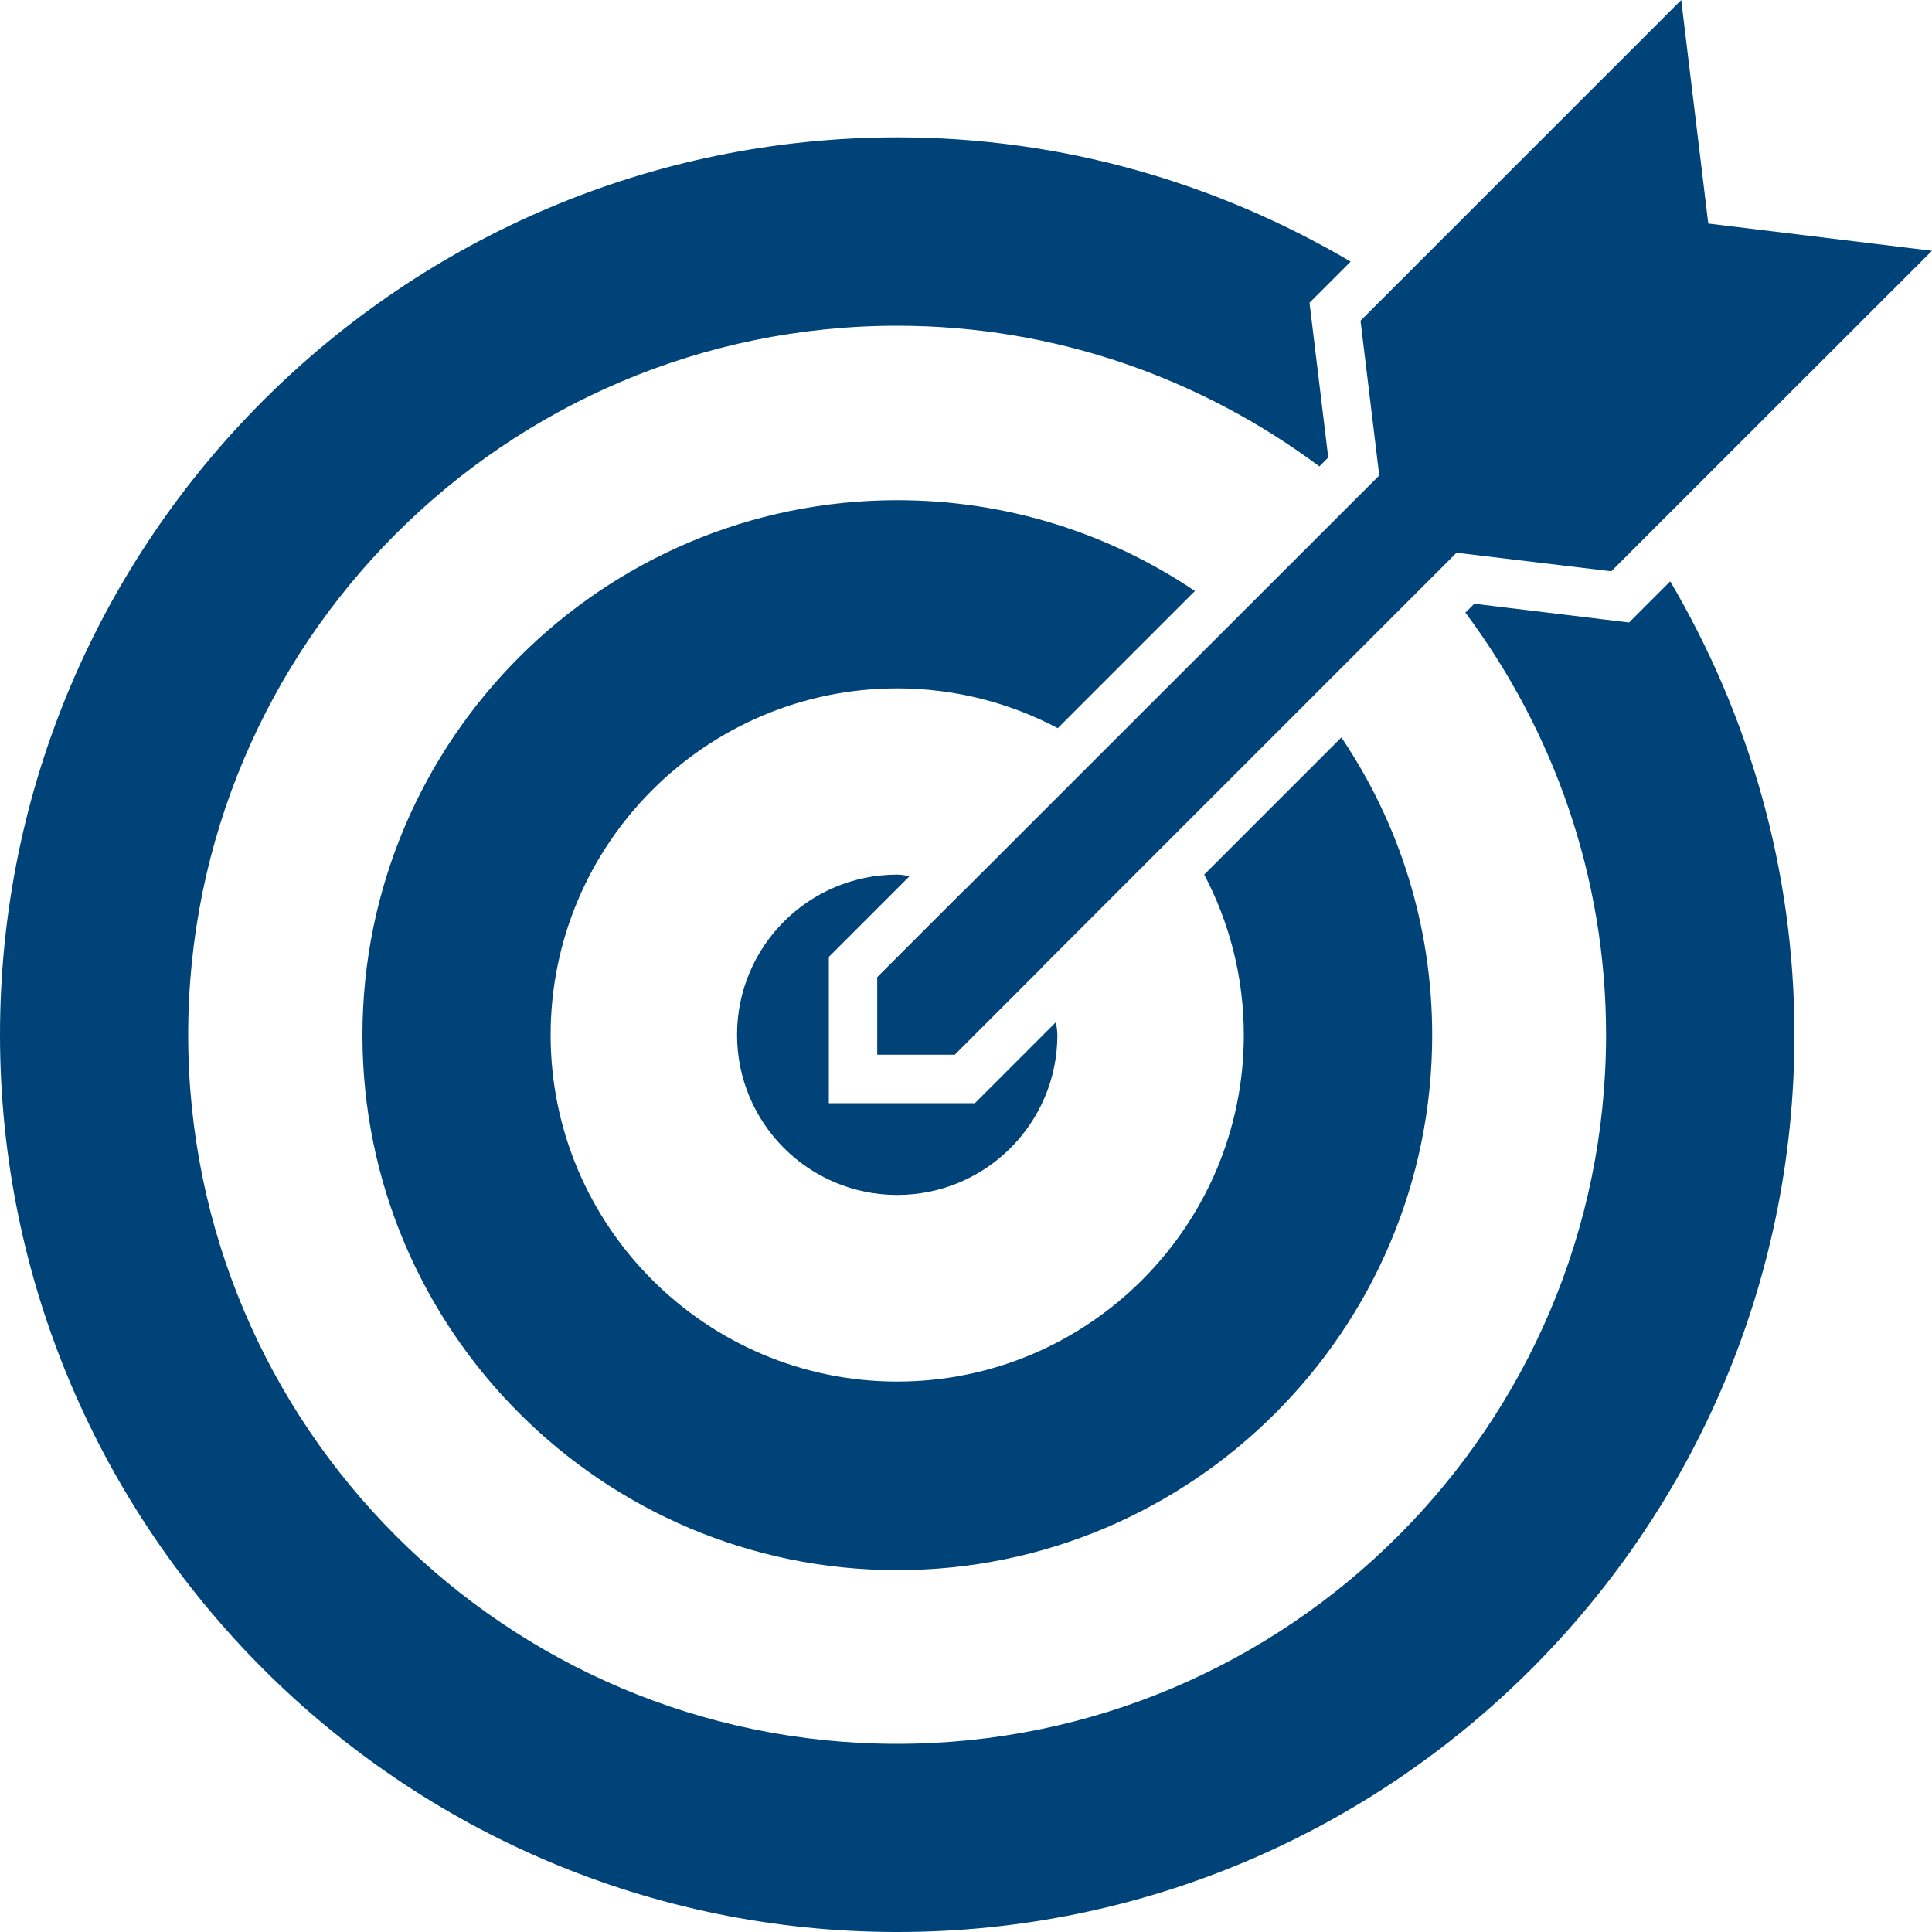
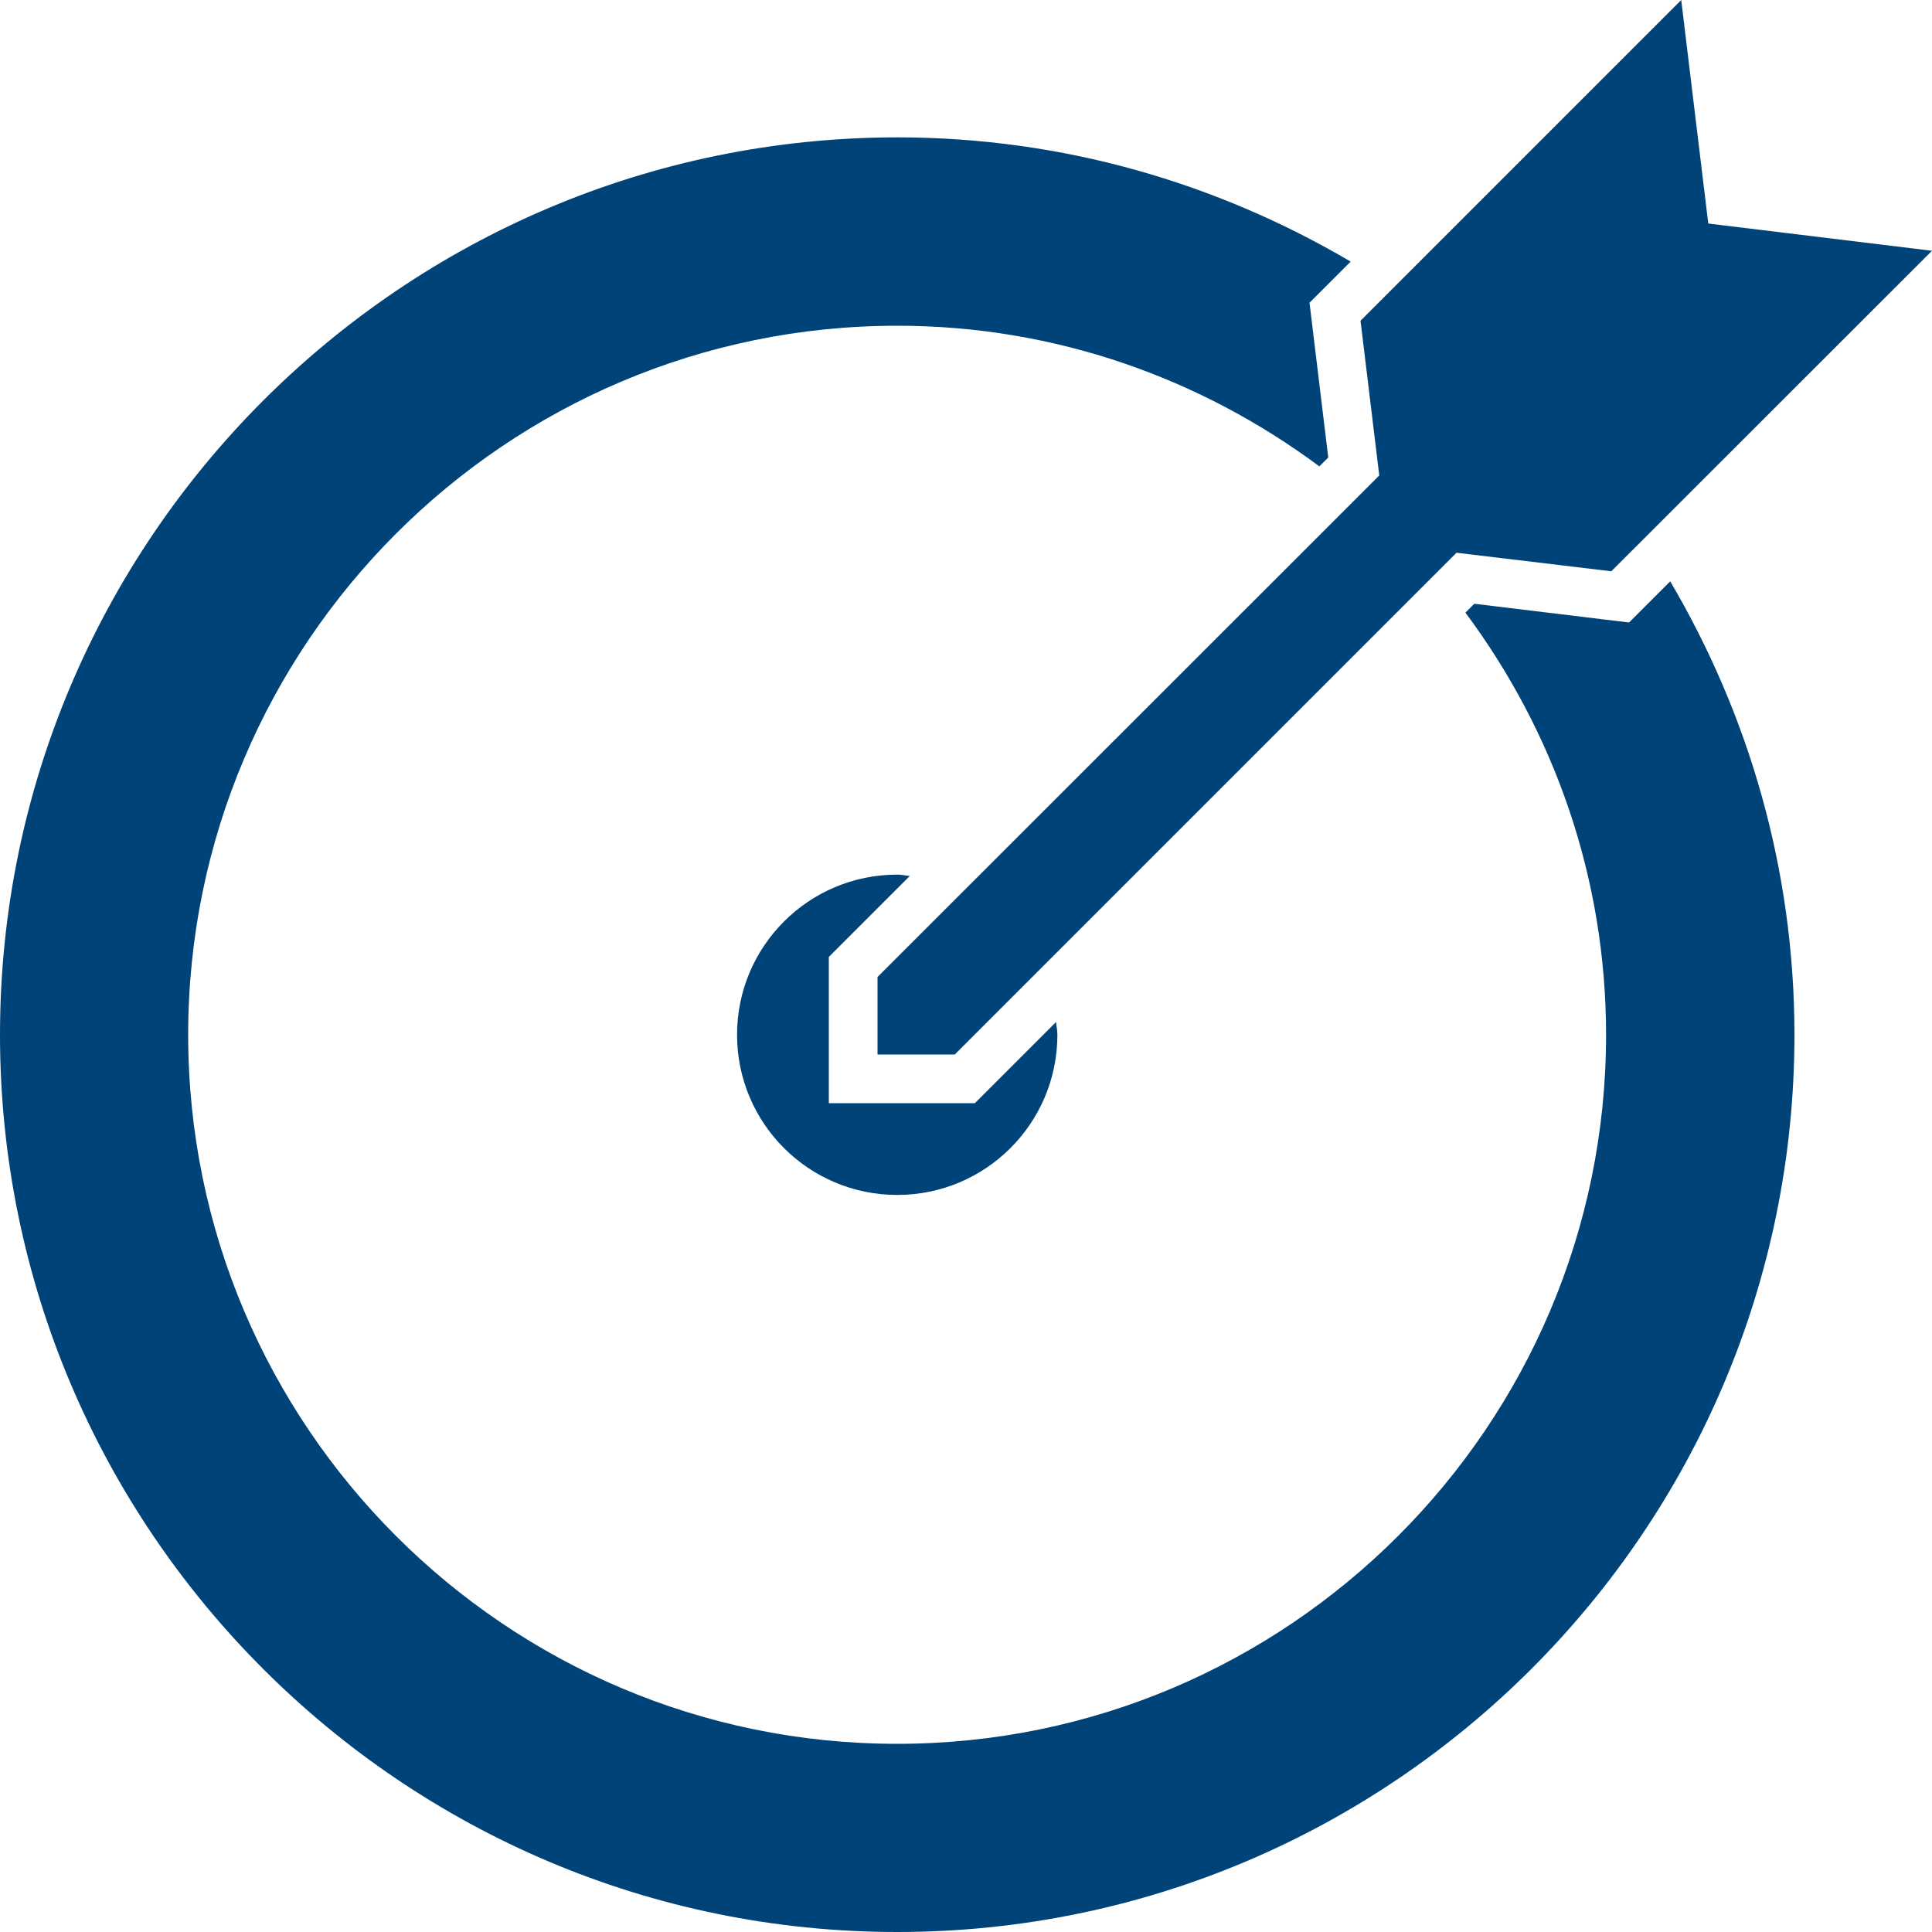
<svg xmlns="http://www.w3.org/2000/svg" id="Ebene_1" data-name="Ebene 1" viewBox="0 0 100 100">
  <defs>
    <style>
      .cls-1 {
        fill: #004379;
        stroke-width: 0px;
      }
    </style>
  </defs>
  <polygon class="cls-1" points="83.4 29.57 100 12.98 88.42 11.57 87.02 0 70.42 16.6 71.39 24.61 45.42 50.57 45.42 54.58 49.42 54.58 75.39 28.61 83.4 29.57" />
  <g>
-     <path class="cls-1" d="m45.42,54.58h4l4.51-4.51c-.82-1.76-2.24-3.18-4.01-4l-4.51,4.51v4.01Z" />
    <path class="cls-1" d="m50.47,57.1h-7.57v-7.57l4.19-4.19c-.22-.02-.43-.07-.65-.07-4.58,0-8.29,3.71-8.29,8.29s3.71,8.29,8.29,8.29,8.29-3.71,8.29-8.29c0-.23-.05-.44-.07-.66l-4.2,4.2Z" />
  </g>
-   <path class="cls-1" d="m62.32,45.25c1.31,2.49,2.06,5.31,2.06,8.32,0,9.89-8.05,17.94-17.94,17.94s-17.94-8.05-17.94-17.94,8.05-17.94,17.94-17.94c3,0,5.83.75,8.31,2.06l7.1-7.1c-4.41-2.97-9.71-4.7-15.41-4.7-15.26,0-27.68,12.42-27.68,27.69s12.42,27.69,27.68,27.69,27.69-12.42,27.69-27.69c0-5.7-1.73-11.01-4.7-15.41l-7.1,7.1Z" />
  <path class="cls-1" d="m84.32,32.22l-8.01-.97-.46.46c4.55,6.11,7.28,13.66,7.28,21.85,0,20.23-16.46,36.7-36.7,36.7S9.74,73.8,9.74,53.56,26.2,16.86,46.44,16.86c8.19,0,15.73,2.73,21.85,7.28l.46-.46-.97-8.01,2.13-2.13c-6.9-4.06-14.9-6.43-23.46-6.43C20.83,7.12,0,27.96,0,53.56s20.83,46.44,46.44,46.44,46.44-20.83,46.44-46.44c0-8.57-2.37-16.57-6.43-23.47l-2.13,2.13Z" />
</svg>